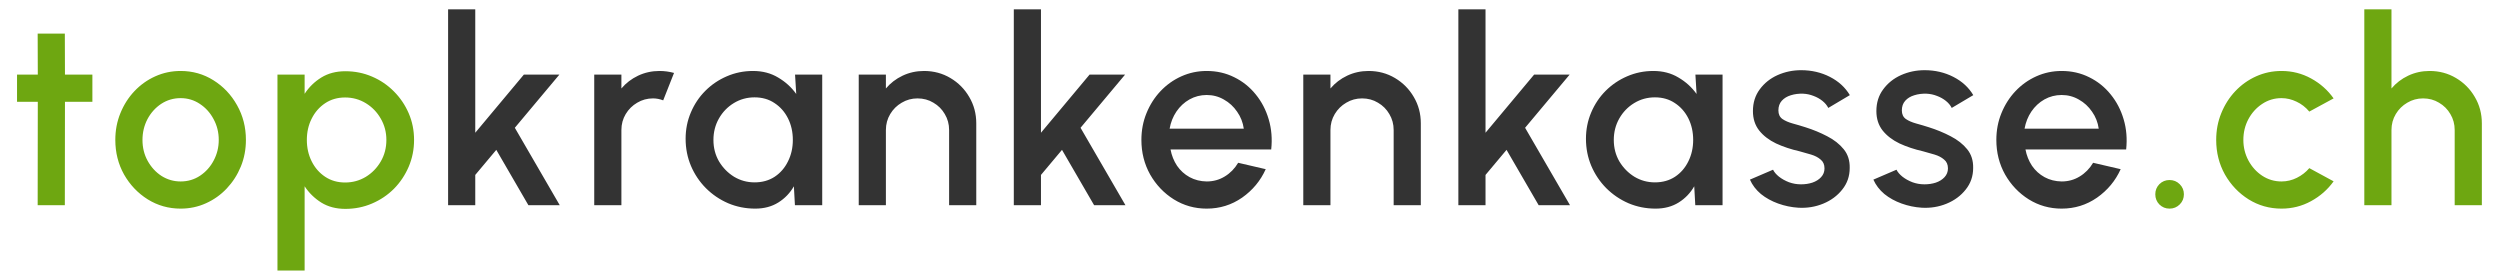
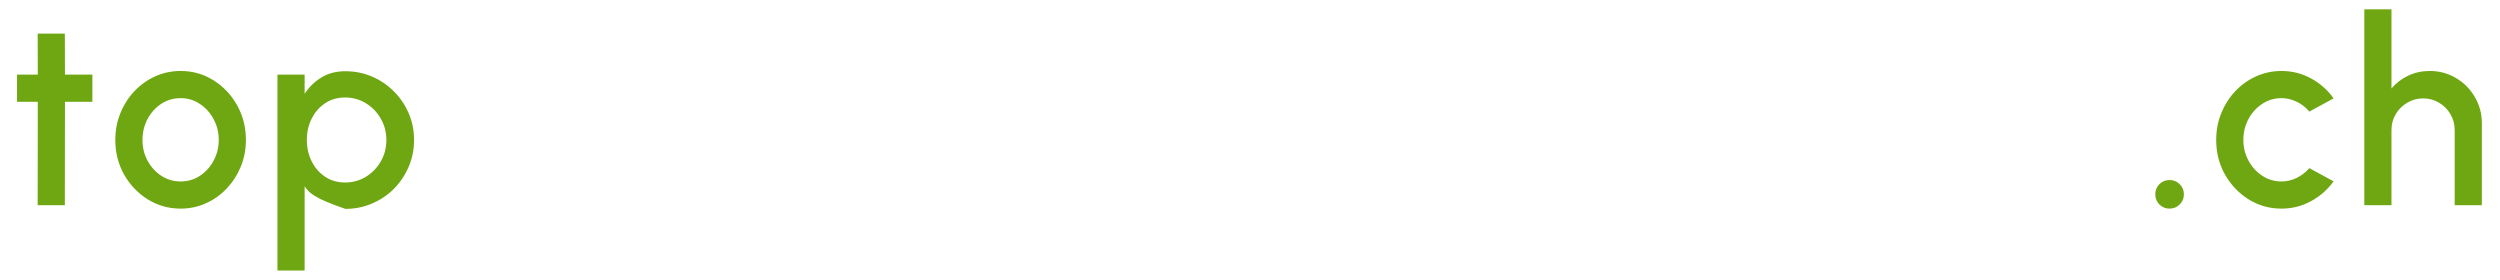
<svg xmlns="http://www.w3.org/2000/svg" width="134" height="15" viewBox="0 0 134 15" fill="none">
-   <path d="M4.952 5.456H3.482L3.475 11H2.019L2.026 5.456H0.913V4H2.026L2.019 1.802H3.475L3.482 4H4.952V5.456ZM9.681 11.182C9.037 11.182 8.449 11.016 7.917 10.685C7.39 10.354 6.967 9.91 6.65 9.355C6.337 8.795 6.181 8.177 6.181 7.5C6.181 6.987 6.272 6.508 6.454 6.065C6.636 5.617 6.886 5.225 7.203 4.889C7.525 4.548 7.898 4.282 8.323 4.091C8.748 3.9 9.2 3.804 9.681 3.804C10.325 3.804 10.911 3.97 11.438 4.301C11.97 4.632 12.392 5.078 12.705 5.638C13.022 6.198 13.181 6.819 13.181 7.5C13.181 8.009 13.09 8.485 12.908 8.928C12.726 9.371 12.474 9.763 12.152 10.104C11.835 10.44 11.464 10.704 11.039 10.895C10.619 11.086 10.166 11.182 9.681 11.182ZM9.681 9.726C10.068 9.726 10.416 9.623 10.724 9.418C11.032 9.213 11.275 8.942 11.452 8.606C11.634 8.265 11.725 7.897 11.725 7.5C11.725 7.094 11.632 6.721 11.445 6.38C11.263 6.039 11.018 5.769 10.71 5.568C10.402 5.363 10.059 5.26 9.681 5.26C9.298 5.26 8.951 5.363 8.638 5.568C8.33 5.773 8.085 6.046 7.903 6.387C7.726 6.728 7.637 7.099 7.637 7.5C7.637 7.915 7.73 8.291 7.917 8.627C8.104 8.963 8.351 9.231 8.659 9.432C8.972 9.628 9.312 9.726 9.681 9.726ZM16.328 14.5H14.872V4H16.328V5.029C16.561 4.67 16.86 4.378 17.224 4.154C17.588 3.93 18.017 3.818 18.512 3.818C19.02 3.818 19.497 3.914 19.94 4.105C20.388 4.296 20.78 4.562 21.116 4.903C21.452 5.239 21.715 5.629 21.907 6.072C22.098 6.515 22.194 6.991 22.194 7.5C22.194 8.009 22.098 8.487 21.907 8.935C21.715 9.383 21.452 9.777 21.116 10.118C20.78 10.454 20.388 10.718 19.94 10.909C19.497 11.1 19.02 11.196 18.512 11.196C18.017 11.196 17.588 11.084 17.224 10.86C16.86 10.631 16.561 10.34 16.328 9.985V14.5ZM18.498 5.225C18.092 5.225 17.735 5.328 17.427 5.533C17.119 5.738 16.878 6.014 16.706 6.359C16.533 6.7 16.447 7.08 16.447 7.5C16.447 7.92 16.533 8.303 16.706 8.648C16.878 8.993 17.119 9.269 17.427 9.474C17.735 9.679 18.092 9.782 18.498 9.782C18.899 9.782 19.268 9.682 19.604 9.481C19.94 9.276 20.208 9 20.409 8.655C20.61 8.31 20.71 7.925 20.71 7.5C20.71 7.085 20.61 6.704 20.409 6.359C20.213 6.014 19.947 5.738 19.611 5.533C19.275 5.328 18.904 5.225 18.498 5.225ZM116.287 11.182C116.073 11.182 115.891 11.107 115.741 10.958C115.597 10.809 115.524 10.627 115.524 10.412C115.524 10.202 115.597 10.022 115.741 9.873C115.891 9.724 116.073 9.649 116.287 9.649C116.502 9.649 116.684 9.724 116.833 9.873C116.983 10.022 117.057 10.202 117.057 10.412C117.057 10.627 116.983 10.809 116.833 10.958C116.684 11.107 116.502 11.182 116.287 11.182ZM123.779 9.012L125.081 9.719C124.764 10.162 124.36 10.517 123.87 10.783C123.385 11.049 122.857 11.182 122.288 11.182C121.644 11.182 121.056 11.016 120.524 10.685C119.997 10.354 119.574 9.91 119.257 9.355C118.944 8.795 118.788 8.177 118.788 7.5C118.788 6.987 118.879 6.508 119.061 6.065C119.243 5.617 119.493 5.225 119.81 4.889C120.132 4.548 120.505 4.282 120.93 4.091C121.355 3.9 121.807 3.804 122.288 3.804C122.857 3.804 123.385 3.937 123.87 4.203C124.36 4.469 124.764 4.826 125.081 5.274L123.779 5.981C123.583 5.748 123.354 5.57 123.093 5.449C122.832 5.323 122.563 5.26 122.288 5.26C121.905 5.26 121.558 5.365 121.245 5.575C120.937 5.78 120.692 6.053 120.51 6.394C120.333 6.73 120.244 7.099 120.244 7.5C120.244 7.897 120.335 8.265 120.517 8.606C120.699 8.942 120.944 9.213 121.252 9.418C121.565 9.623 121.91 9.726 122.288 9.726C122.577 9.726 122.853 9.661 123.114 9.53C123.375 9.399 123.597 9.227 123.779 9.012ZM133.027 6.611V11H131.571V6.968C131.571 6.655 131.494 6.371 131.34 6.114C131.191 5.857 130.988 5.654 130.731 5.505C130.479 5.351 130.194 5.274 129.877 5.274C129.569 5.274 129.287 5.351 129.03 5.505C128.773 5.654 128.568 5.857 128.414 6.114C128.26 6.371 128.183 6.655 128.183 6.968V11H126.727V0.5H128.183V4.742C128.426 4.453 128.724 4.224 129.079 4.056C129.434 3.888 129.816 3.804 130.227 3.804C130.745 3.804 131.216 3.93 131.641 4.182C132.066 4.434 132.402 4.772 132.649 5.197C132.901 5.622 133.027 6.093 133.027 6.611Z" fill="#6EA711" />
-   <path d="M30.003 11H28.323L26.601 8.032L25.474 9.376V11H24.018V0.5H25.474V7.115L28.078 4H29.982L27.595 6.849L30.003 11ZM31.851 11V4H33.307V4.742C33.55 4.453 33.849 4.224 34.203 4.056C34.558 3.888 34.941 3.804 35.351 3.804C35.613 3.804 35.872 3.839 36.128 3.909L35.547 5.379C35.365 5.309 35.183 5.274 35.001 5.274C34.693 5.274 34.411 5.351 34.154 5.505C33.898 5.654 33.692 5.857 33.538 6.114C33.384 6.371 33.307 6.655 33.307 6.968V11H31.851ZM42.615 4H44.071V11H42.608L42.552 9.985C42.347 10.344 42.069 10.634 41.719 10.853C41.369 11.072 40.956 11.182 40.48 11.182C39.967 11.182 39.484 11.086 39.031 10.895C38.578 10.699 38.179 10.428 37.834 10.083C37.493 9.738 37.227 9.341 37.036 8.893C36.845 8.44 36.749 7.955 36.749 7.437C36.749 6.938 36.842 6.469 37.029 6.03C37.216 5.587 37.475 5.199 37.806 4.868C38.137 4.537 38.52 4.278 38.954 4.091C39.393 3.9 39.862 3.804 40.361 3.804C40.87 3.804 41.318 3.921 41.705 4.154C42.097 4.383 42.421 4.677 42.678 5.036L42.615 4ZM40.445 9.775C40.856 9.775 41.215 9.675 41.523 9.474C41.831 9.269 42.069 8.993 42.237 8.648C42.41 8.303 42.496 7.92 42.496 7.5C42.496 7.075 42.41 6.69 42.237 6.345C42.064 6 41.824 5.727 41.516 5.526C41.213 5.321 40.856 5.218 40.445 5.218C40.039 5.218 39.668 5.321 39.332 5.526C38.996 5.731 38.73 6.007 38.534 6.352C38.338 6.697 38.24 7.08 38.24 7.5C38.24 7.925 38.34 8.31 38.541 8.655C38.746 8.996 39.015 9.269 39.346 9.474C39.682 9.675 40.048 9.775 40.445 9.775ZM52.328 6.611V11H50.872V6.968C50.872 6.655 50.795 6.371 50.641 6.114C50.492 5.857 50.289 5.654 50.032 5.505C49.78 5.351 49.495 5.274 49.178 5.274C48.87 5.274 48.588 5.351 48.331 5.505C48.074 5.654 47.869 5.857 47.715 6.114C47.561 6.371 47.484 6.655 47.484 6.968V11H46.028V4H47.484V4.742C47.727 4.453 48.025 4.224 48.38 4.056C48.735 3.888 49.117 3.804 49.528 3.804C50.046 3.804 50.517 3.93 50.942 4.182C51.367 4.434 51.703 4.772 51.95 5.197C52.202 5.622 52.328 6.093 52.328 6.611ZM60.325 11H58.645L56.923 8.032L55.796 9.376V11H54.34V0.5H55.796V7.115L58.4 4H60.304L57.917 6.849L60.325 11ZM64.679 11.182C64.035 11.182 63.447 11.016 62.915 10.685C62.388 10.354 61.965 9.91 61.648 9.355C61.335 8.795 61.179 8.177 61.179 7.5C61.179 6.987 61.27 6.508 61.452 6.065C61.634 5.617 61.884 5.225 62.201 4.889C62.523 4.548 62.896 4.282 63.321 4.091C63.746 3.9 64.198 3.804 64.679 3.804C65.216 3.804 65.708 3.916 66.156 4.14C66.604 4.359 66.987 4.665 67.304 5.057C67.621 5.444 67.855 5.892 68.004 6.401C68.153 6.905 68.198 7.442 68.137 8.011H62.74C62.801 8.333 62.917 8.625 63.09 8.886C63.267 9.143 63.491 9.346 63.762 9.495C64.037 9.644 64.343 9.721 64.679 9.726C65.034 9.726 65.356 9.637 65.645 9.46C65.939 9.283 66.179 9.038 66.366 8.725L67.843 9.068C67.563 9.689 67.141 10.197 66.576 10.594C66.011 10.986 65.379 11.182 64.679 11.182ZM62.691 6.898H66.667C66.62 6.562 66.501 6.259 66.31 5.988C66.123 5.713 65.888 5.496 65.603 5.337C65.323 5.174 65.015 5.092 64.679 5.092C64.348 5.092 64.04 5.171 63.755 5.33C63.475 5.489 63.242 5.706 63.055 5.981C62.873 6.252 62.752 6.557 62.691 6.898ZM76.156 6.611V11H74.7V6.968C74.7 6.655 74.623 6.371 74.469 6.114C74.32 5.857 74.117 5.654 73.86 5.505C73.608 5.351 73.324 5.274 73.006 5.274C72.698 5.274 72.416 5.351 72.159 5.505C71.903 5.654 71.697 5.857 71.543 6.114C71.389 6.371 71.312 6.655 71.312 6.968V11H69.856V4H71.312V4.742C71.555 4.453 71.854 4.224 72.208 4.056C72.563 3.888 72.946 3.804 73.356 3.804C73.874 3.804 74.346 3.93 74.77 4.182C75.195 4.434 75.531 4.772 75.778 5.197C76.03 5.622 76.156 6.093 76.156 6.611ZM84.153 11H82.473L80.751 8.032L79.624 9.376V11H78.168V0.5H79.624V7.115L82.228 4H84.132L81.745 6.849L84.153 11ZM90.874 4H92.329V11H90.867L90.811 9.985C90.605 10.344 90.328 10.634 89.978 10.853C89.627 11.072 89.215 11.182 88.739 11.182C88.225 11.182 87.742 11.086 87.29 10.895C86.837 10.699 86.438 10.428 86.093 10.083C85.752 9.738 85.486 9.341 85.294 8.893C85.103 8.44 85.007 7.955 85.007 7.437C85.007 6.938 85.101 6.469 85.287 6.03C85.474 5.587 85.733 5.199 86.064 4.868C86.396 4.537 86.778 4.278 87.213 4.091C87.651 3.9 88.12 3.804 88.62 3.804C89.128 3.804 89.576 3.921 89.963 4.154C90.356 4.383 90.68 4.677 90.936 5.036L90.874 4ZM88.704 9.775C89.114 9.775 89.474 9.675 89.781 9.474C90.09 9.269 90.328 8.993 90.496 8.648C90.668 8.303 90.754 7.92 90.754 7.5C90.754 7.075 90.668 6.69 90.496 6.345C90.323 6 90.082 5.727 89.775 5.526C89.471 5.321 89.114 5.218 88.704 5.218C88.297 5.218 87.927 5.321 87.591 5.526C87.254 5.731 86.989 6.007 86.793 6.352C86.597 6.697 86.499 7.08 86.499 7.5C86.499 7.925 86.599 8.31 86.799 8.655C87.005 8.996 87.273 9.269 87.605 9.474C87.941 9.675 88.307 9.775 88.704 9.775ZM96.386 11.133C96.018 11.11 95.658 11.035 95.308 10.909C94.958 10.783 94.65 10.613 94.384 10.398C94.123 10.179 93.927 9.922 93.796 9.628L95.035 9.096C95.096 9.222 95.201 9.346 95.35 9.467C95.504 9.588 95.684 9.689 95.889 9.768C96.095 9.843 96.309 9.88 96.533 9.88C96.753 9.88 96.956 9.85 97.142 9.789C97.334 9.724 97.49 9.626 97.611 9.495C97.733 9.364 97.793 9.208 97.793 9.026C97.793 8.821 97.723 8.662 97.583 8.55C97.448 8.433 97.278 8.345 97.072 8.284C96.867 8.223 96.662 8.165 96.456 8.109C95.999 8.006 95.579 7.866 95.196 7.689C94.818 7.507 94.517 7.276 94.293 6.996C94.069 6.711 93.957 6.364 93.957 5.953C93.957 5.505 94.079 5.118 94.321 4.791C94.564 4.46 94.881 4.205 95.273 4.028C95.67 3.851 96.092 3.762 96.54 3.762C97.1 3.762 97.614 3.881 98.08 4.119C98.547 4.357 98.904 4.684 99.151 5.099L97.996 5.785C97.926 5.645 97.821 5.519 97.681 5.407C97.541 5.295 97.383 5.206 97.205 5.141C97.028 5.071 96.844 5.031 96.652 5.022C96.414 5.013 96.193 5.041 95.987 5.106C95.787 5.167 95.626 5.265 95.504 5.4C95.383 5.535 95.322 5.708 95.322 5.918C95.322 6.123 95.395 6.277 95.539 6.38C95.684 6.478 95.866 6.557 96.085 6.618C96.309 6.679 96.538 6.746 96.771 6.821C97.187 6.952 97.576 7.113 97.94 7.304C98.304 7.491 98.598 7.722 98.822 7.997C99.046 8.272 99.154 8.608 99.144 9.005C99.144 9.444 99.011 9.829 98.745 10.16C98.484 10.491 98.143 10.743 97.723 10.916C97.303 11.089 96.858 11.161 96.386 11.133ZM103.003 11.133C102.634 11.11 102.275 11.035 101.925 10.909C101.575 10.783 101.267 10.613 101.001 10.398C100.74 10.179 100.544 9.922 100.413 9.628L101.652 9.096C101.713 9.222 101.818 9.346 101.967 9.467C102.121 9.588 102.301 9.689 102.506 9.768C102.711 9.843 102.926 9.88 103.15 9.88C103.369 9.88 103.572 9.85 103.759 9.789C103.95 9.724 104.107 9.626 104.228 9.495C104.349 9.364 104.41 9.208 104.41 9.026C104.41 8.821 104.34 8.662 104.2 8.55C104.065 8.433 103.894 8.345 103.689 8.284C103.484 8.223 103.278 8.165 103.073 8.109C102.616 8.006 102.196 7.866 101.813 7.689C101.435 7.507 101.134 7.276 100.91 6.996C100.686 6.711 100.574 6.364 100.574 5.953C100.574 5.505 100.695 5.118 100.938 4.791C101.181 4.46 101.498 4.205 101.89 4.028C102.287 3.851 102.709 3.762 103.157 3.762C103.717 3.762 104.23 3.881 104.697 4.119C105.164 4.357 105.521 4.684 105.768 5.099L104.613 5.785C104.543 5.645 104.438 5.519 104.298 5.407C104.158 5.295 103.999 5.206 103.822 5.141C103.645 5.071 103.46 5.031 103.269 5.022C103.031 5.013 102.809 5.041 102.604 5.106C102.403 5.167 102.242 5.265 102.121 5.4C102 5.535 101.939 5.708 101.939 5.918C101.939 6.123 102.011 6.277 102.156 6.38C102.301 6.478 102.483 6.557 102.702 6.618C102.926 6.679 103.155 6.746 103.388 6.821C103.803 6.952 104.193 7.113 104.557 7.304C104.921 7.491 105.215 7.722 105.439 7.997C105.663 8.272 105.77 8.608 105.761 9.005C105.761 9.444 105.628 9.829 105.362 10.16C105.101 10.491 104.76 10.743 104.34 10.916C103.92 11.089 103.474 11.161 103.003 11.133ZM110.504 11.182C109.86 11.182 109.272 11.016 108.74 10.685C108.213 10.354 107.79 9.91 107.473 9.355C107.16 8.795 107.004 8.177 107.004 7.5C107.004 6.987 107.095 6.508 107.277 6.065C107.459 5.617 107.709 5.225 108.026 4.889C108.348 4.548 108.721 4.282 109.146 4.091C109.571 3.9 110.023 3.804 110.504 3.804C111.041 3.804 111.533 3.916 111.981 4.14C112.429 4.359 112.812 4.665 113.129 5.057C113.446 5.444 113.68 5.892 113.829 6.401C113.978 6.905 114.023 7.442 113.962 8.011H108.565C108.626 8.333 108.742 8.625 108.915 8.886C109.092 9.143 109.316 9.346 109.587 9.495C109.862 9.644 110.168 9.721 110.504 9.726C110.859 9.726 111.181 9.637 111.47 9.46C111.764 9.283 112.004 9.038 112.191 8.725L113.668 9.068C113.388 9.689 112.966 10.197 112.401 10.594C111.836 10.986 111.204 11.182 110.504 11.182ZM108.516 6.898H112.492C112.445 6.562 112.326 6.259 112.135 5.988C111.948 5.713 111.713 5.496 111.428 5.337C111.148 5.174 110.84 5.092 110.504 5.092C110.173 5.092 109.865 5.171 109.58 5.33C109.3 5.489 109.067 5.706 108.88 5.981C108.698 6.252 108.577 6.557 108.516 6.898Z" fill="#333333" />
+   <path d="M4.952 5.456H3.482L3.475 11H2.019L2.026 5.456H0.913V4H2.026L2.019 1.802H3.475L3.482 4H4.952V5.456ZM9.681 11.182C9.037 11.182 8.449 11.016 7.917 10.685C7.39 10.354 6.967 9.91 6.65 9.355C6.337 8.795 6.181 8.177 6.181 7.5C6.181 6.987 6.272 6.508 6.454 6.065C6.636 5.617 6.886 5.225 7.203 4.889C7.525 4.548 7.898 4.282 8.323 4.091C8.748 3.9 9.2 3.804 9.681 3.804C10.325 3.804 10.911 3.97 11.438 4.301C11.97 4.632 12.392 5.078 12.705 5.638C13.022 6.198 13.181 6.819 13.181 7.5C13.181 8.009 13.09 8.485 12.908 8.928C12.726 9.371 12.474 9.763 12.152 10.104C11.835 10.44 11.464 10.704 11.039 10.895C10.619 11.086 10.166 11.182 9.681 11.182ZM9.681 9.726C10.068 9.726 10.416 9.623 10.724 9.418C11.032 9.213 11.275 8.942 11.452 8.606C11.634 8.265 11.725 7.897 11.725 7.5C11.725 7.094 11.632 6.721 11.445 6.38C11.263 6.039 11.018 5.769 10.71 5.568C10.402 5.363 10.059 5.26 9.681 5.26C9.298 5.26 8.951 5.363 8.638 5.568C8.33 5.773 8.085 6.046 7.903 6.387C7.726 6.728 7.637 7.099 7.637 7.5C7.637 7.915 7.73 8.291 7.917 8.627C8.104 8.963 8.351 9.231 8.659 9.432C8.972 9.628 9.312 9.726 9.681 9.726ZM16.328 14.5H14.872V4H16.328V5.029C16.561 4.67 16.86 4.378 17.224 4.154C17.588 3.93 18.017 3.818 18.512 3.818C19.02 3.818 19.497 3.914 19.94 4.105C20.388 4.296 20.78 4.562 21.116 4.903C21.452 5.239 21.715 5.629 21.907 6.072C22.098 6.515 22.194 6.991 22.194 7.5C22.194 8.009 22.098 8.487 21.907 8.935C21.715 9.383 21.452 9.777 21.116 10.118C20.78 10.454 20.388 10.718 19.94 10.909C19.497 11.1 19.02 11.196 18.512 11.196C16.86 10.631 16.561 10.34 16.328 9.985V14.5ZM18.498 5.225C18.092 5.225 17.735 5.328 17.427 5.533C17.119 5.738 16.878 6.014 16.706 6.359C16.533 6.7 16.447 7.08 16.447 7.5C16.447 7.92 16.533 8.303 16.706 8.648C16.878 8.993 17.119 9.269 17.427 9.474C17.735 9.679 18.092 9.782 18.498 9.782C18.899 9.782 19.268 9.682 19.604 9.481C19.94 9.276 20.208 9 20.409 8.655C20.61 8.31 20.71 7.925 20.71 7.5C20.71 7.085 20.61 6.704 20.409 6.359C20.213 6.014 19.947 5.738 19.611 5.533C19.275 5.328 18.904 5.225 18.498 5.225ZM116.287 11.182C116.073 11.182 115.891 11.107 115.741 10.958C115.597 10.809 115.524 10.627 115.524 10.412C115.524 10.202 115.597 10.022 115.741 9.873C115.891 9.724 116.073 9.649 116.287 9.649C116.502 9.649 116.684 9.724 116.833 9.873C116.983 10.022 117.057 10.202 117.057 10.412C117.057 10.627 116.983 10.809 116.833 10.958C116.684 11.107 116.502 11.182 116.287 11.182ZM123.779 9.012L125.081 9.719C124.764 10.162 124.36 10.517 123.87 10.783C123.385 11.049 122.857 11.182 122.288 11.182C121.644 11.182 121.056 11.016 120.524 10.685C119.997 10.354 119.574 9.91 119.257 9.355C118.944 8.795 118.788 8.177 118.788 7.5C118.788 6.987 118.879 6.508 119.061 6.065C119.243 5.617 119.493 5.225 119.81 4.889C120.132 4.548 120.505 4.282 120.93 4.091C121.355 3.9 121.807 3.804 122.288 3.804C122.857 3.804 123.385 3.937 123.87 4.203C124.36 4.469 124.764 4.826 125.081 5.274L123.779 5.981C123.583 5.748 123.354 5.57 123.093 5.449C122.832 5.323 122.563 5.26 122.288 5.26C121.905 5.26 121.558 5.365 121.245 5.575C120.937 5.78 120.692 6.053 120.51 6.394C120.333 6.73 120.244 7.099 120.244 7.5C120.244 7.897 120.335 8.265 120.517 8.606C120.699 8.942 120.944 9.213 121.252 9.418C121.565 9.623 121.91 9.726 122.288 9.726C122.577 9.726 122.853 9.661 123.114 9.53C123.375 9.399 123.597 9.227 123.779 9.012ZM133.027 6.611V11H131.571V6.968C131.571 6.655 131.494 6.371 131.34 6.114C131.191 5.857 130.988 5.654 130.731 5.505C130.479 5.351 130.194 5.274 129.877 5.274C129.569 5.274 129.287 5.351 129.03 5.505C128.773 5.654 128.568 5.857 128.414 6.114C128.26 6.371 128.183 6.655 128.183 6.968V11H126.727V0.5H128.183V4.742C128.426 4.453 128.724 4.224 129.079 4.056C129.434 3.888 129.816 3.804 130.227 3.804C130.745 3.804 131.216 3.93 131.641 4.182C132.066 4.434 132.402 4.772 132.649 5.197C132.901 5.622 133.027 6.093 133.027 6.611Z" fill="#6EA711" />
</svg>